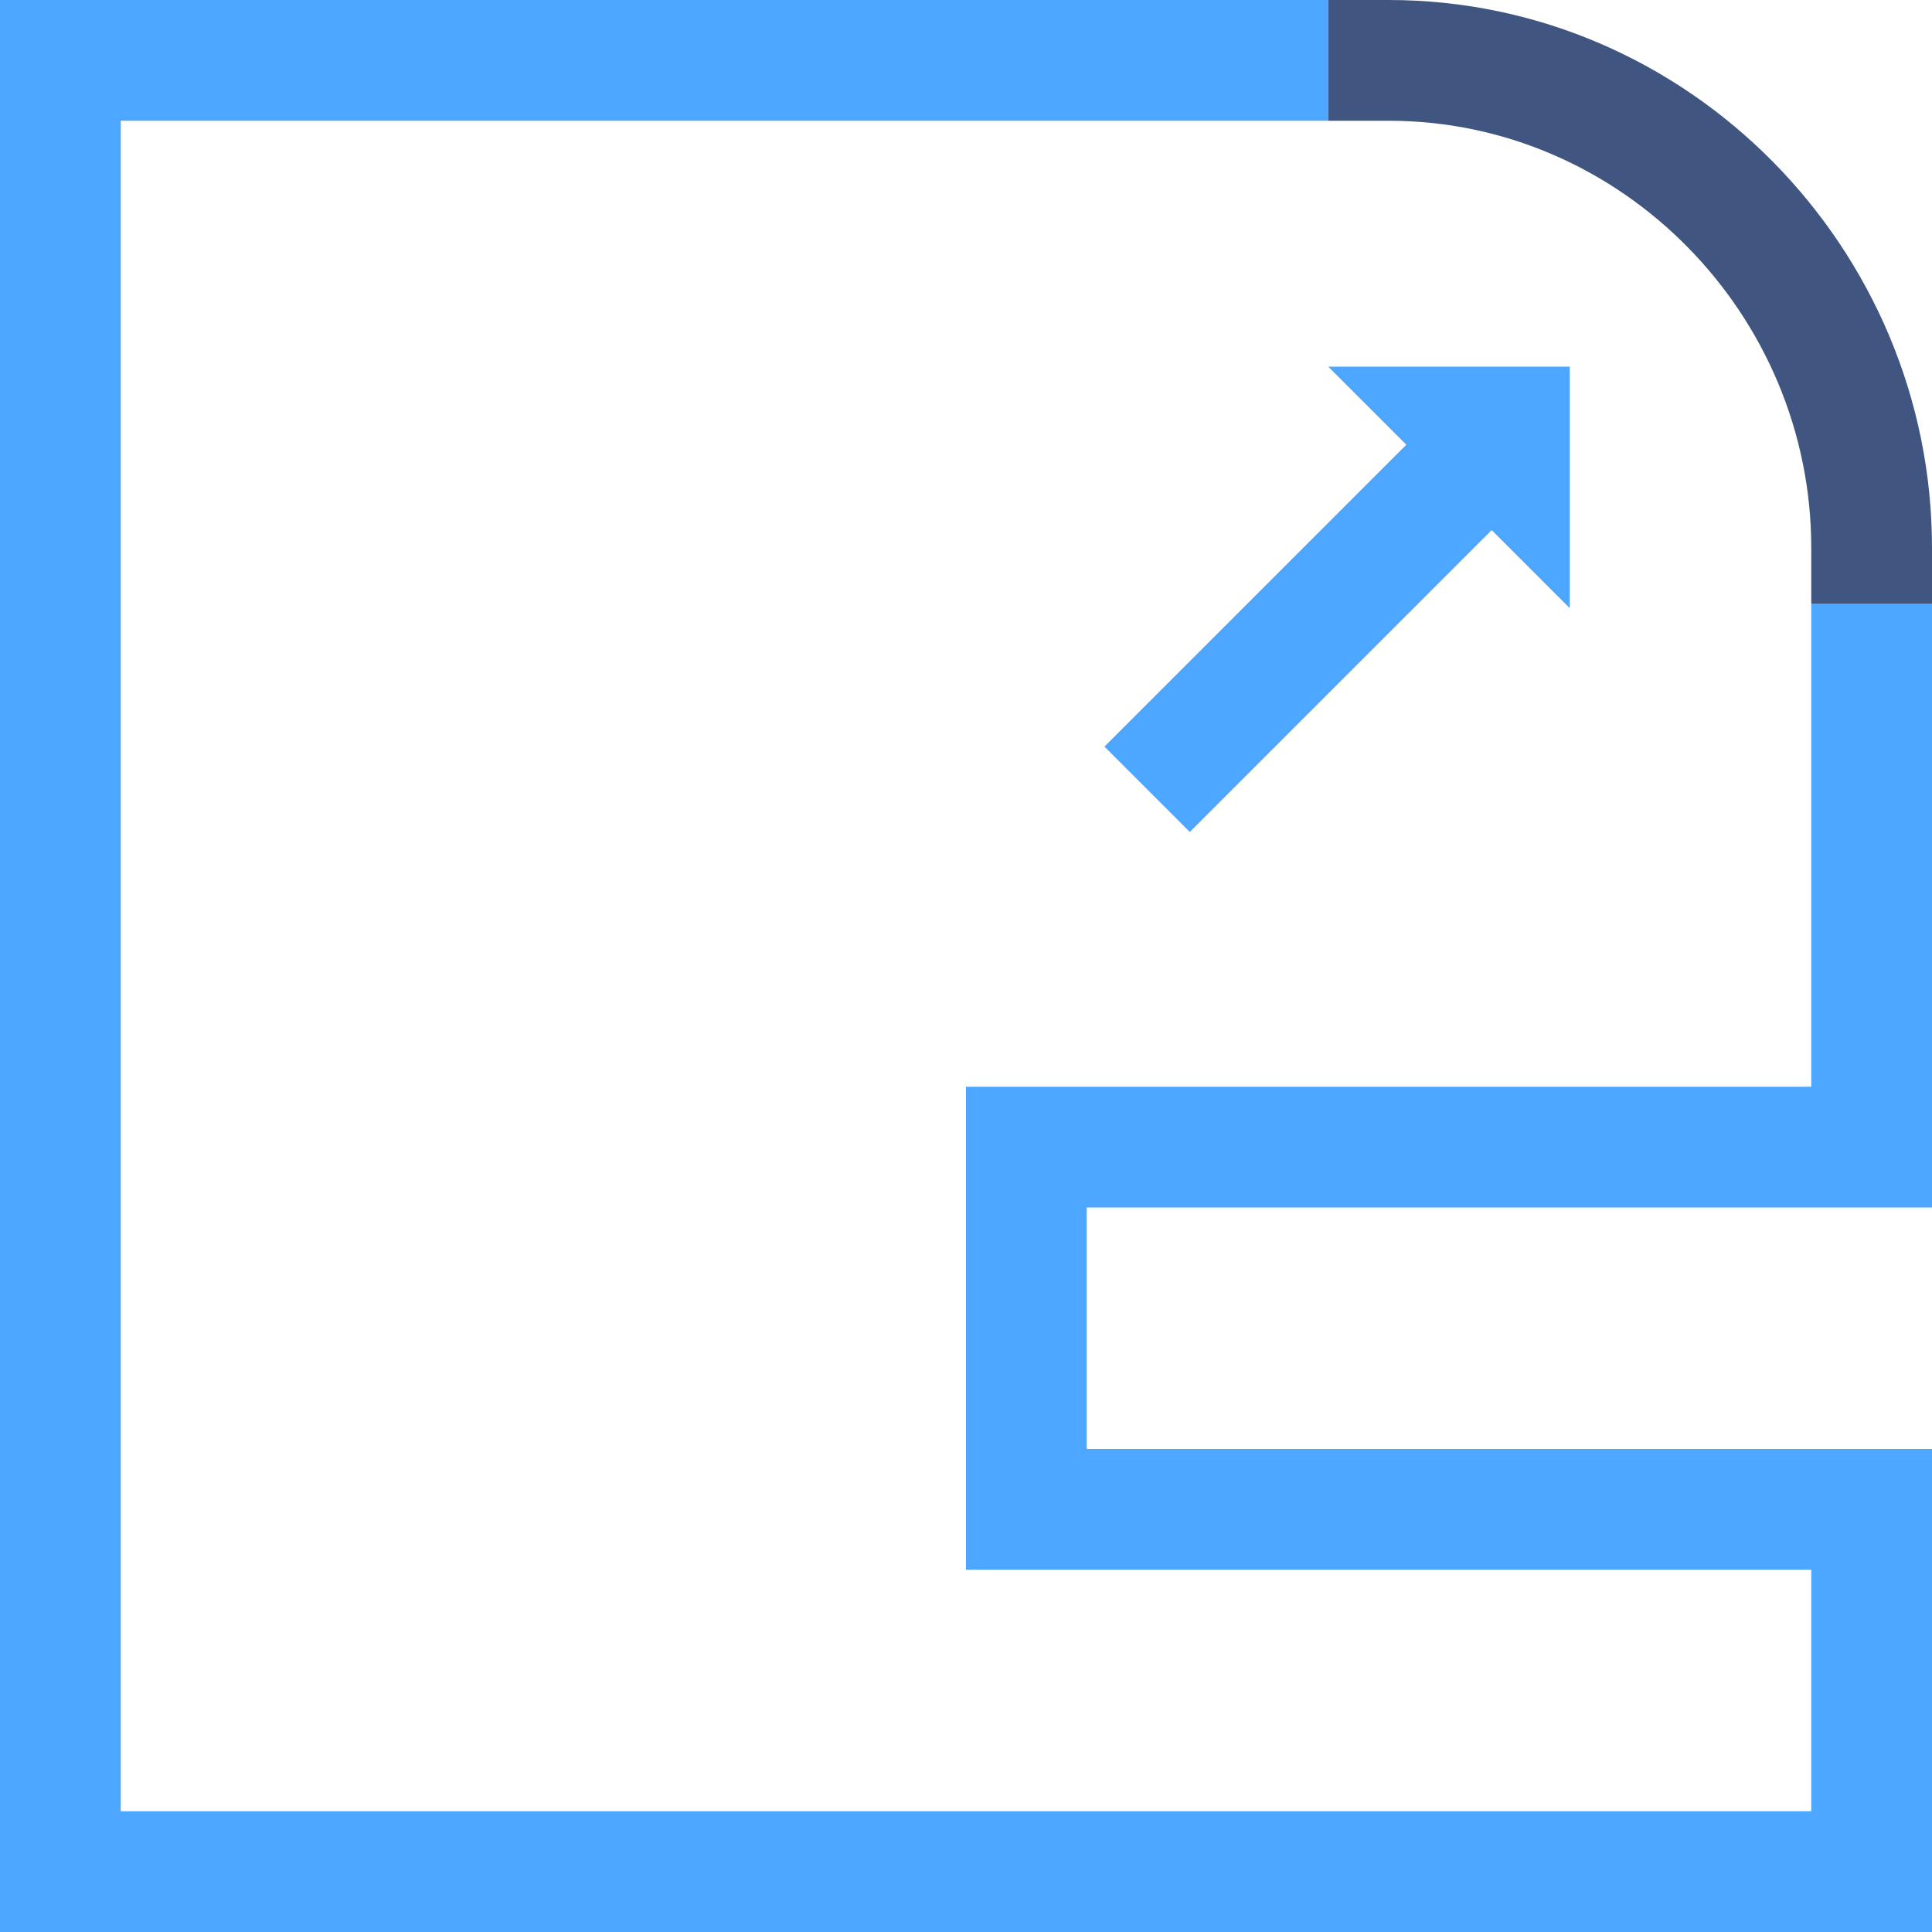
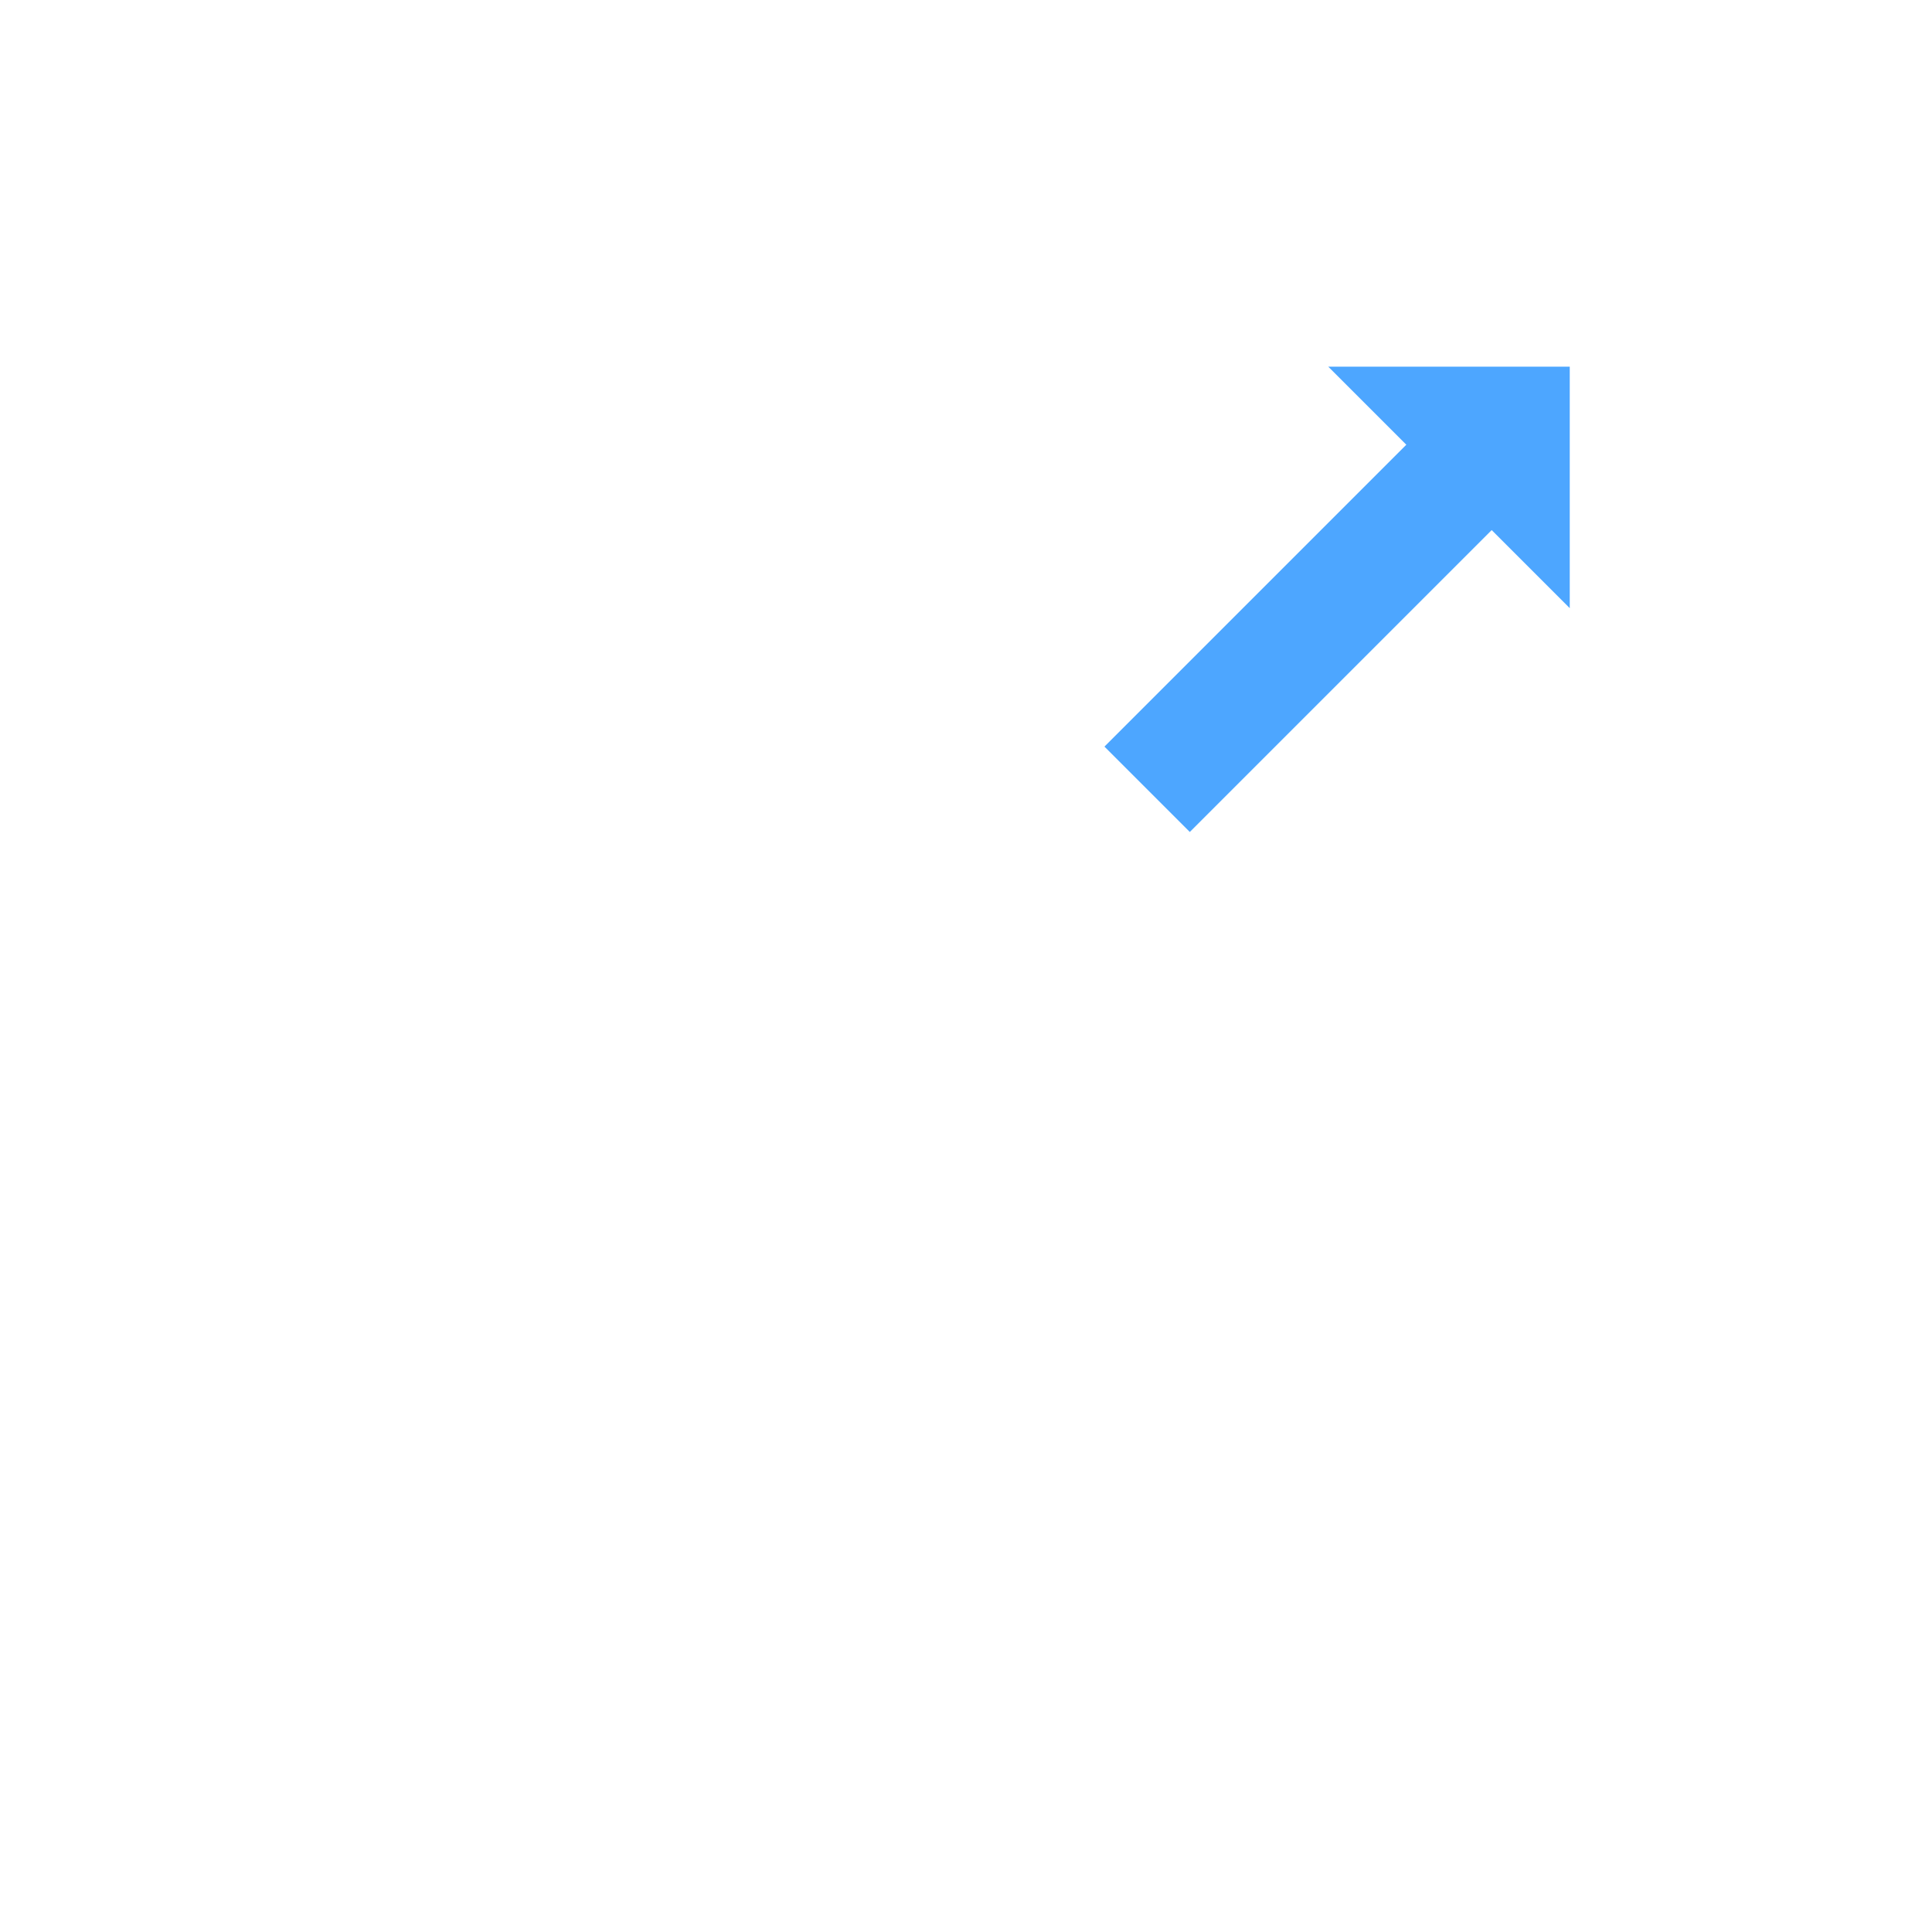
<svg xmlns="http://www.w3.org/2000/svg" version="1.1" id="Layer_1" x="0px" y="0px" viewBox="0 0 32 32" style="enable-background:new 0 0 32 32;" xml:space="preserve">
  <g id="Layer_36">
    <polygon style="fill:#4DA6FF;" points="23.293,7.366 18.293,12.366 19.707,13.78 24.707,8.78 26,10.073 26,6.073 22,6.073  " />
-     <polygon style="fill:#4DA6FF;" points="32,20 32,10 30,10 30,18 16,18 16,26 30,26 30,30 2,30 2,2 22,2 22,0 0,0 0,32 32,32 32,24    18,24 18,20  " />
-     <path style="fill:#405580;" d="M23.002,0H22v2h1.002C26.862,2,30,5.214,30,9.073V10h2V9.073C32,4.111,27.963,0,23.002,0z" />
    <rect style="fill:none;" width="32" height="32" />
  </g>
  <g id="Layer_1_1_">
</g>
</svg>